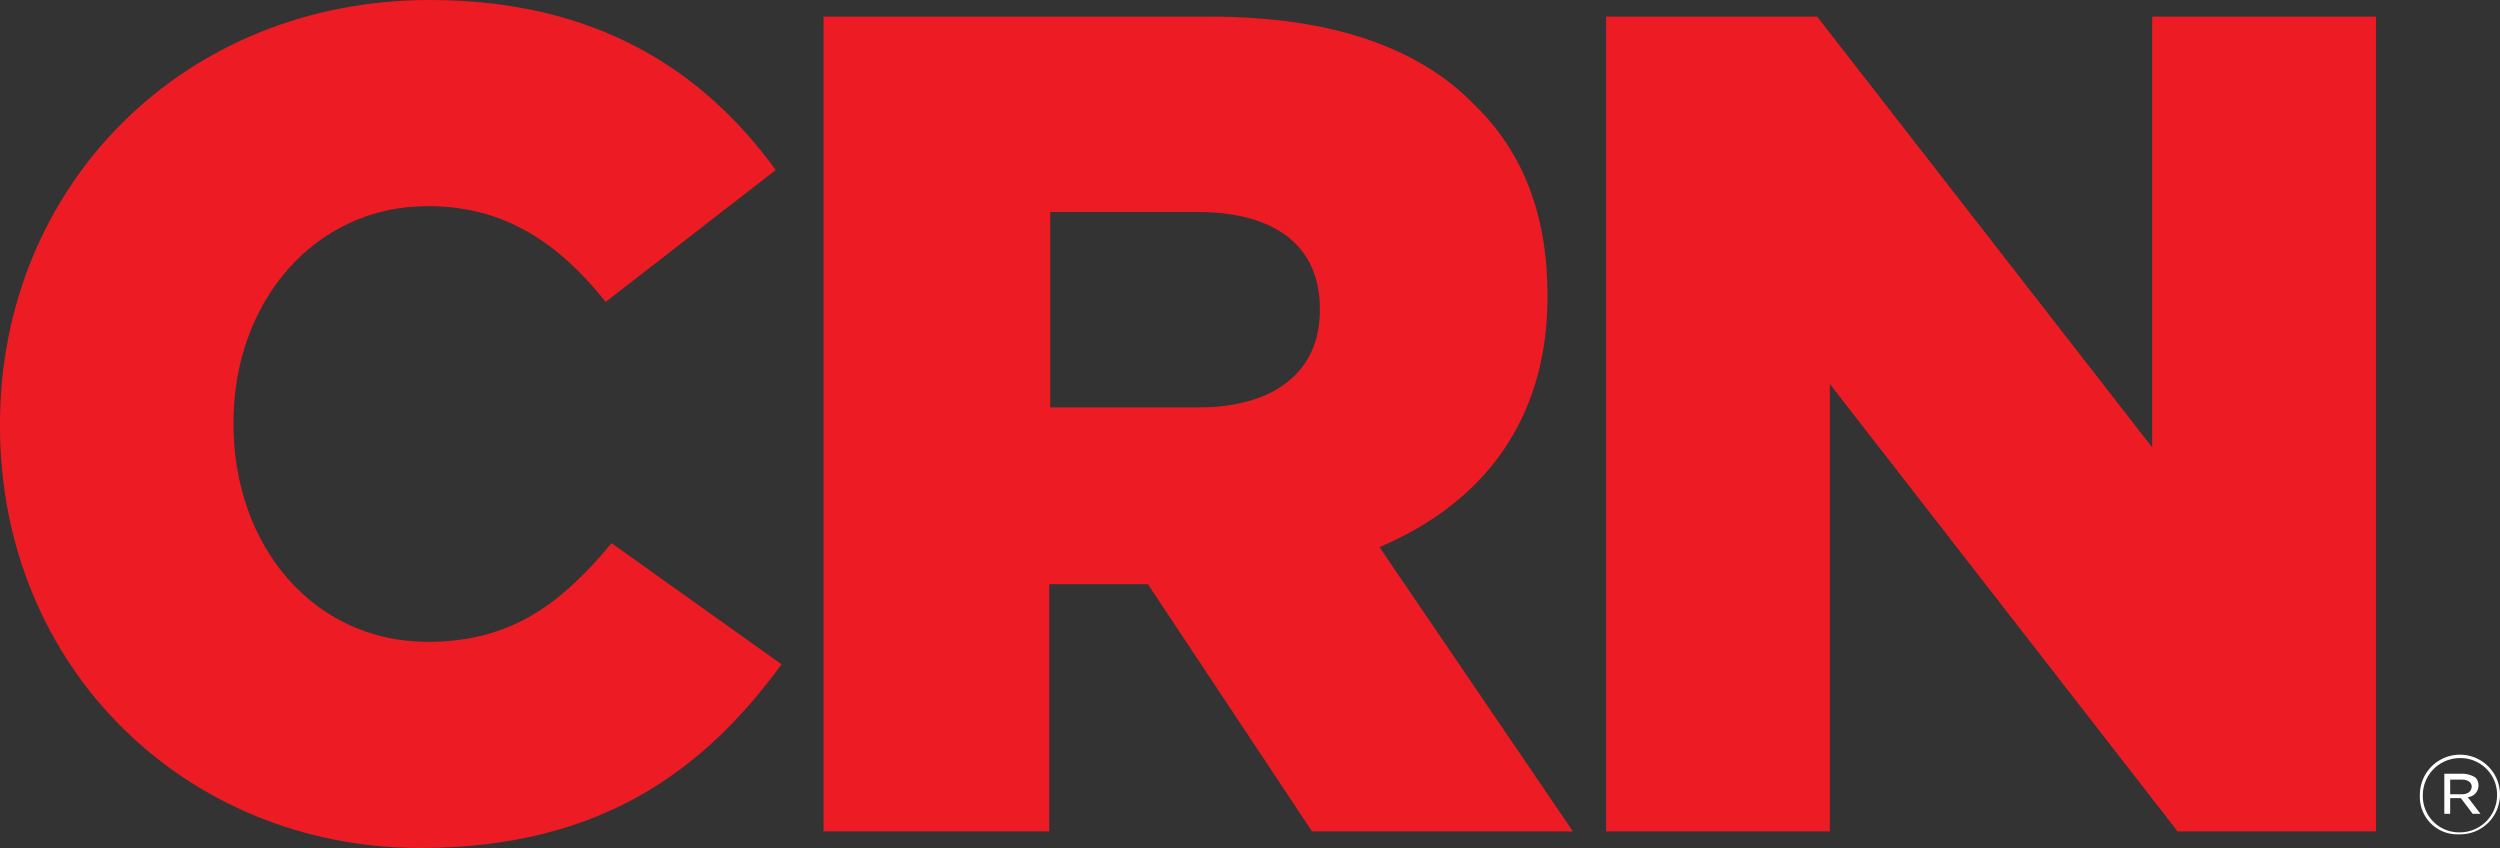
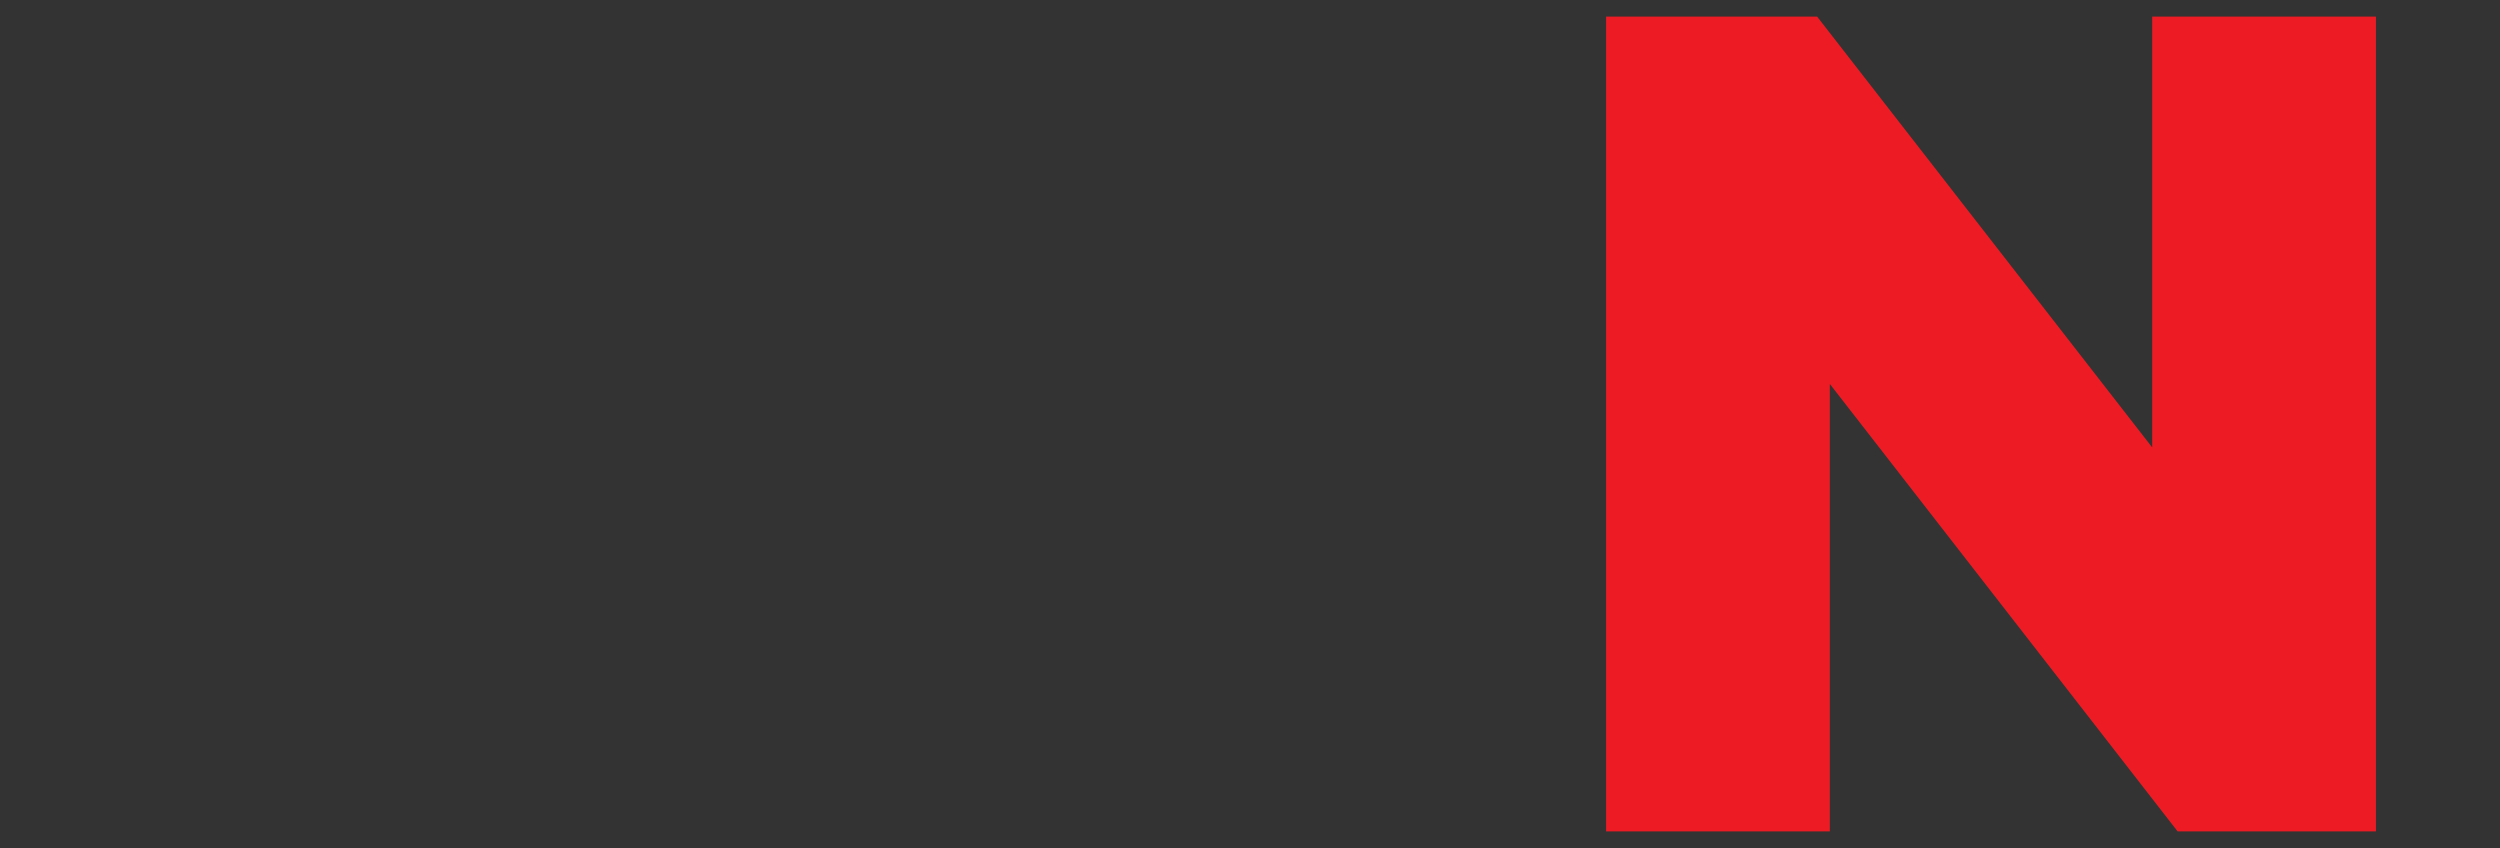
<svg xmlns="http://www.w3.org/2000/svg" id="Layer_1" data-name="Layer 1" viewBox="0 0 255.9 86.8">
  <rect x="0" y="0" width="255.9" height="86.8" fill="#333333" stroke="none" />
  <defs>
    <style>.cls-1{fill:#ed1c24;}.cls-2{fill:#fff;}</style>
  </defs>
  <title>CRN_positive_ED1C24</title>
-   <path class="cls-1" d="M3,46.6v-.2C3,22.1,21.7,3,47,3c17,0,28,7.2,35.4,17.4L65,33.9c-4.8-6-10.3-9.8-18.2-9.8-11.7,0-19.9,9.9-19.9,22.1v.2c0,12.5,8.2,22.3,19.9,22.3,8.7,0,13.8-4.1,18.8-10.1L83,71C75.1,81.8,64.5,89.8,46,89.8,22.2,89.8,3,71.5,3,46.6" transform="translate(-3 -3)" />
-   <path class="cls-1" d="M87.3,4.7h39.5c12.8,0,21.6,3.3,27.2,9.1,4.9,4.8,7.4,11.2,7.4,19.4v.2c0,12.8-6.8,21.2-17.2,25.6L164,88.1H137.3L120.5,62.8H110.4V88.1H87.3Zm38.4,40c7.9,0,12.4-3.8,12.4-9.9v-.2c0-6.6-4.8-9.9-12.5-9.9H110.5v20Z" transform="translate(-3 -3)" />
  <polygon class="cls-1" points="164.4 1.7 186 1.7 220.3 45.8 220.3 1.7 243.2 1.7 243.2 85.1 222.9 85.1 187.3 39.3 187.3 85.1 164.4 85.1 164.4 1.7" />
-   <path class="cls-2" d="M250.7,84.4h0a4.1,4.1,0,1,1,8.2-.1h0a4.08,4.08,0,0,1-4.2,4.1A3.83,3.83,0,0,1,250.7,84.4Zm7.9,0h0a3.74,3.74,0,0,0-3.8-3.8,3.8,3.8,0,0,0-3.8,3.8h0a3.71,3.71,0,0,0,3.7,3.8A3.82,3.82,0,0,0,258.6,84.4Zm-5.4-2.2h1.9a2.5,2.5,0,0,1,1.3.4,1.14,1.14,0,0,1,.3.8h0a1.2,1.2,0,0,1-1.1,1.2l1.3,1.7h-.8l-1.2-1.6h-1.1v1.6h-.6V82.2Zm1.8,2.1c.6,0,1-.3,1-.8h0c0-.4-.4-.7-1-.7h-1.2v1.5Z" transform="translate(-3 -3)" />
</svg>